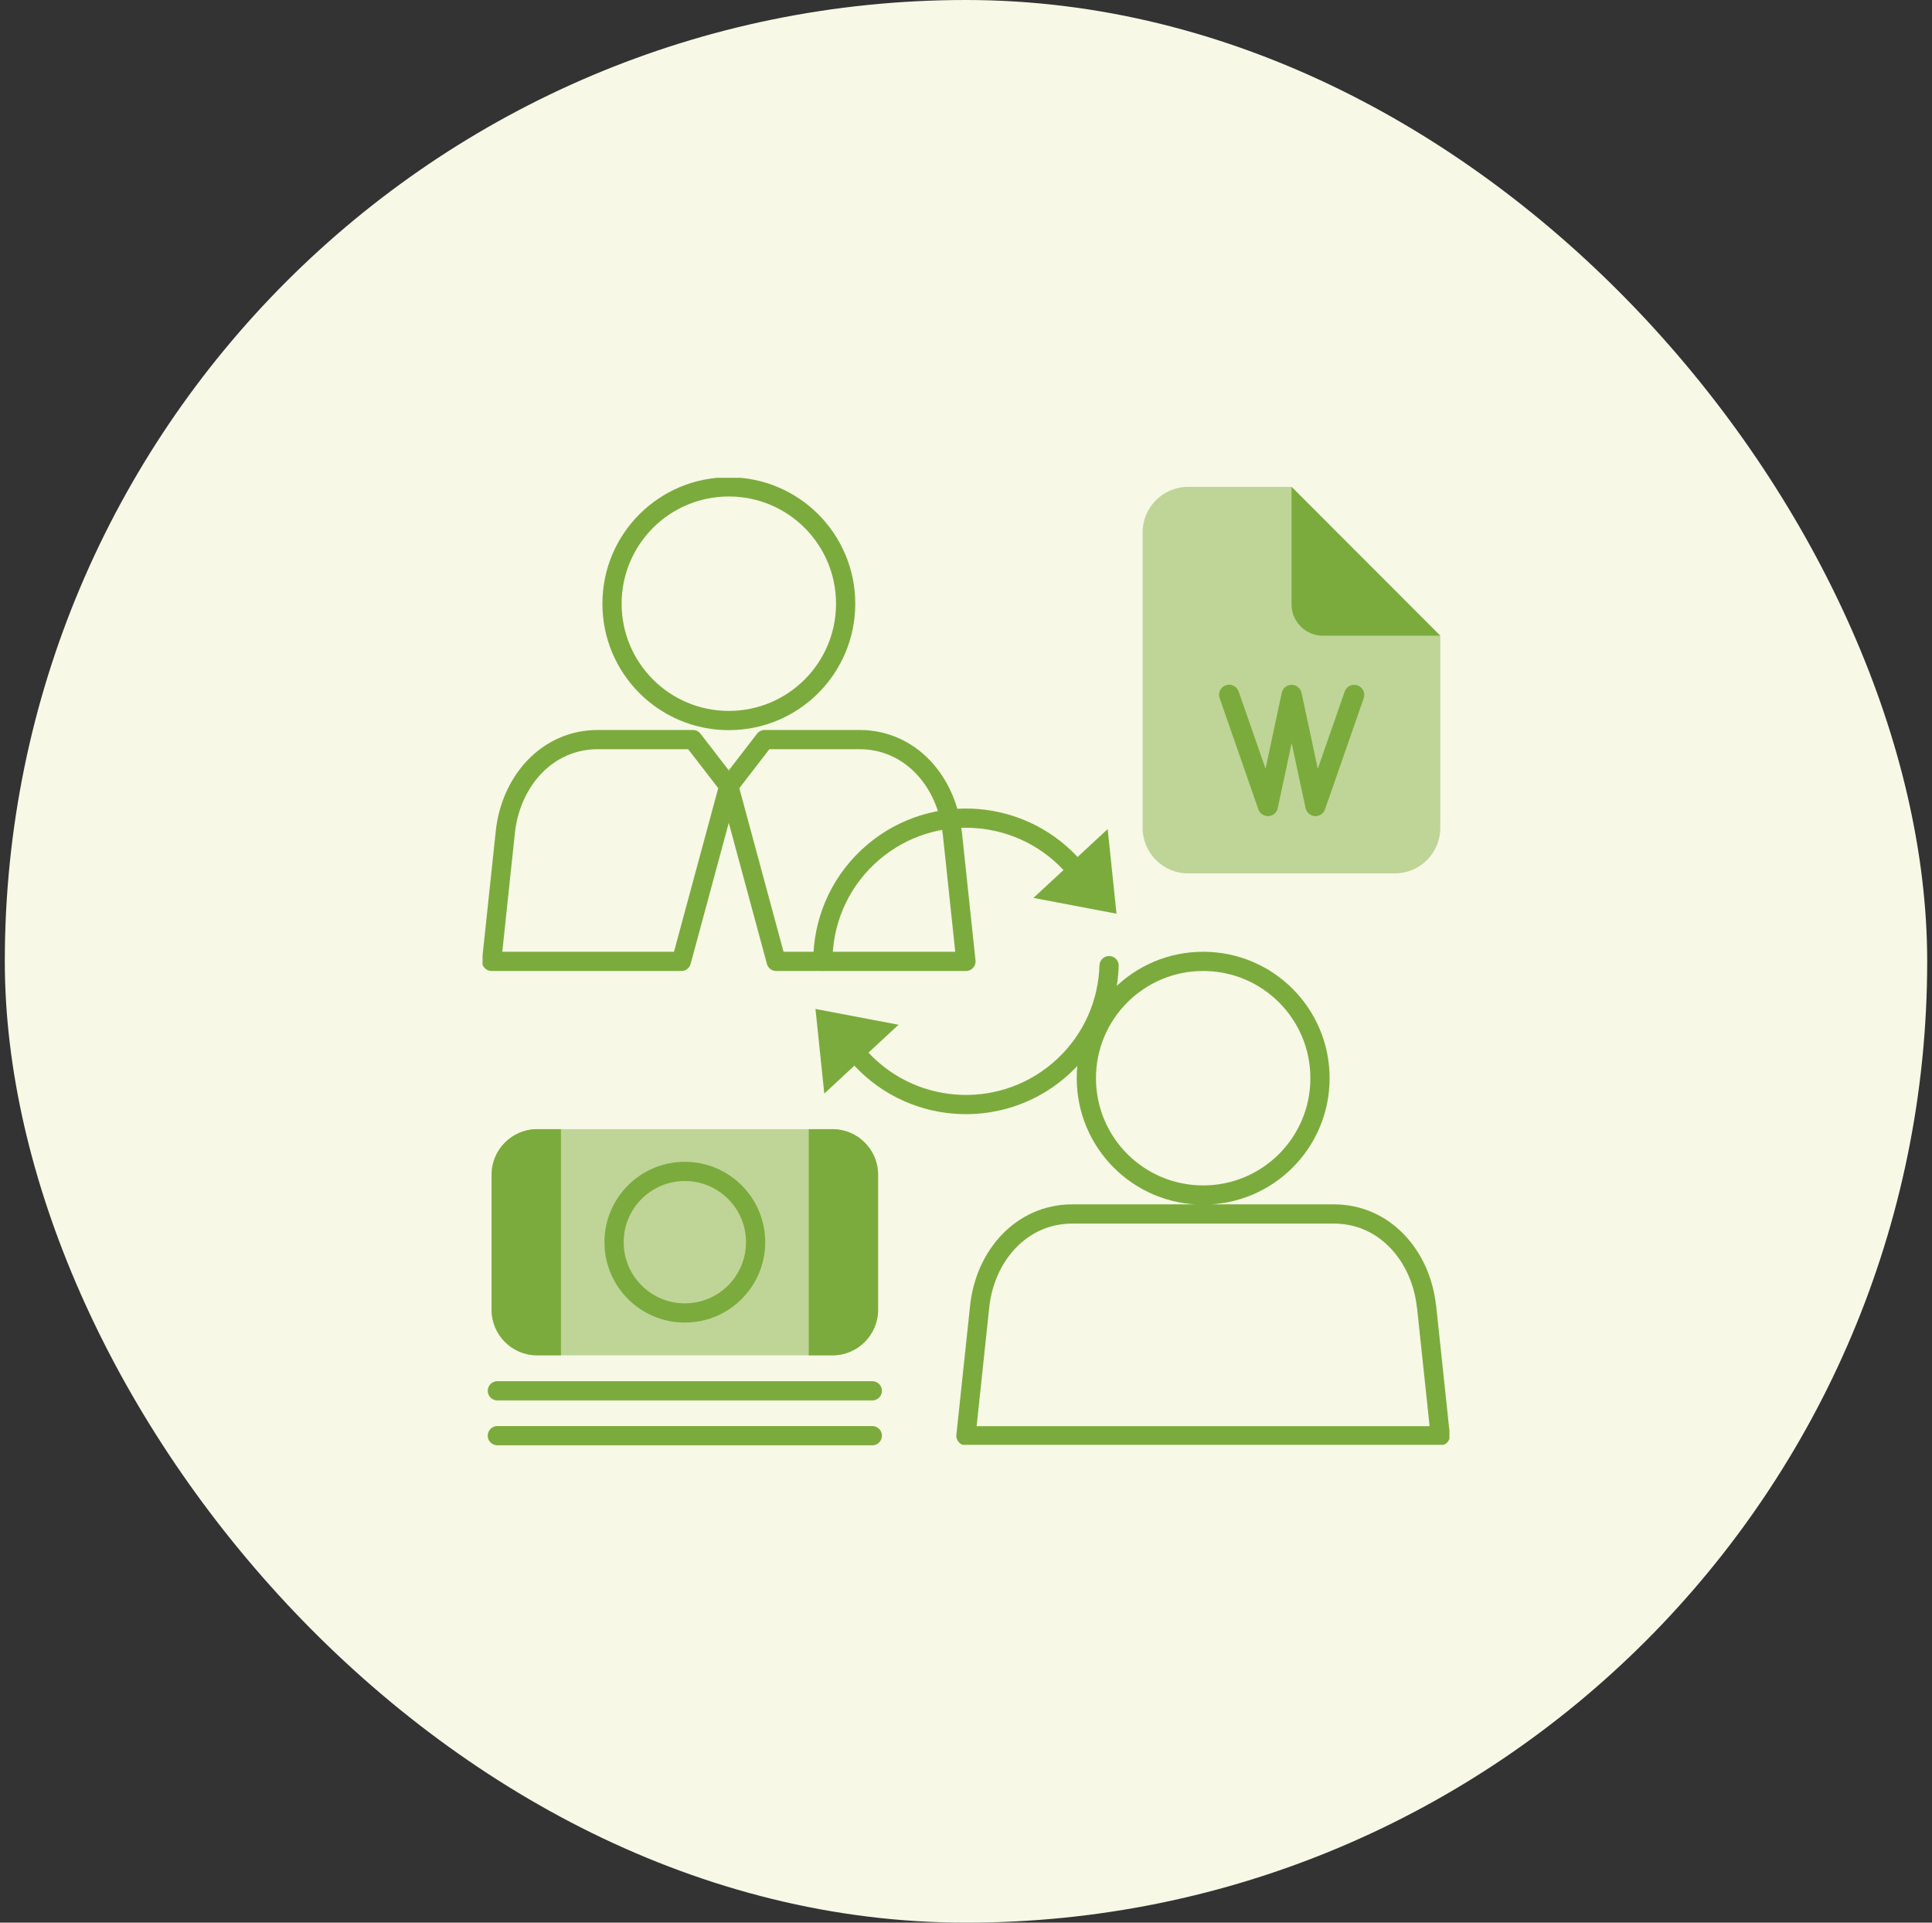
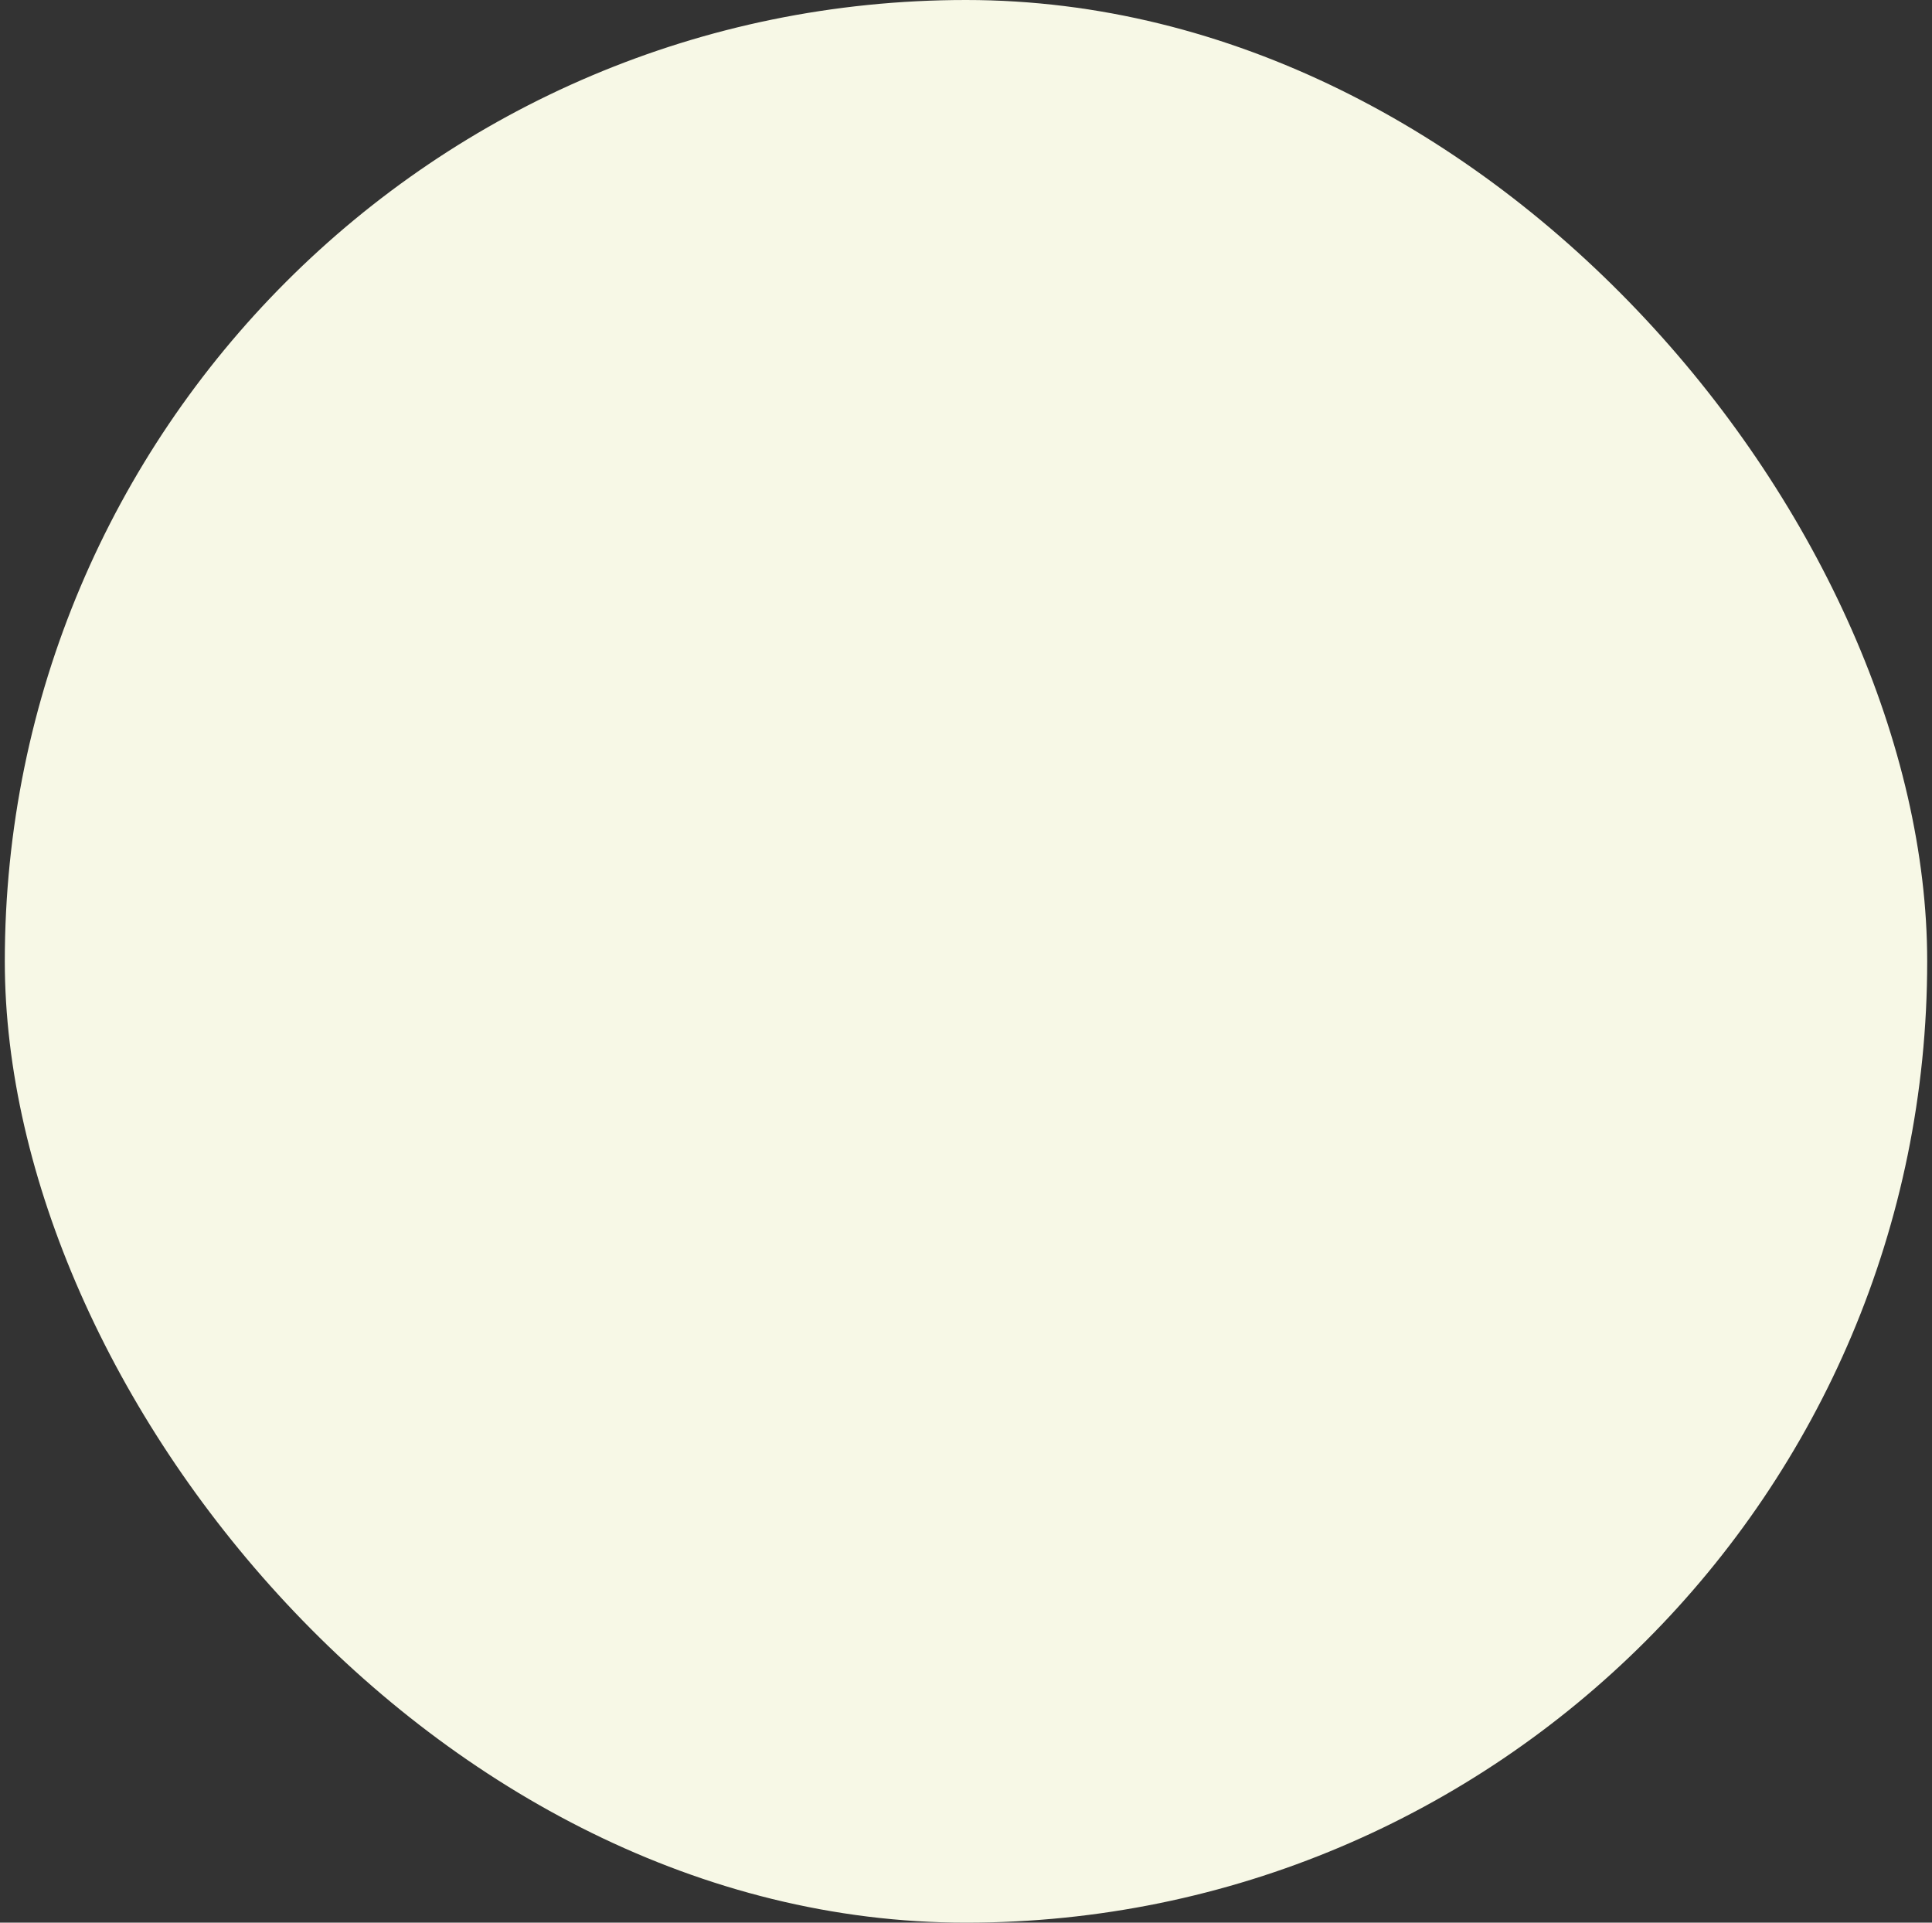
<svg xmlns="http://www.w3.org/2000/svg" width="201" height="200" viewBox="0 0 201 200" fill="none">
  <rect x="0" y="0" width="201" height="200" fill="#333333" stroke="none" />
  <rect x="0.5" width="200" height="200" rx="100" fill="#F7F8E6" />
  <g clip-path="url(#clip0_758_12854)">
    <path fill-rule="evenodd" clip-rule="evenodd" d="M75.825 50.645C69.109 50.645 63.672 56.081 63.672 62.798C63.672 69.514 69.109 74.951 75.825 74.951C82.542 74.951 87.978 69.514 87.978 62.798C87.978 56.081 82.542 50.645 75.825 50.645Z" stroke="#7CAB3D" stroke-width="2" stroke-miterlimit="22.926" stroke-linecap="round" stroke-linejoin="round" />
    <path fill-rule="evenodd" clip-rule="evenodd" d="M99.067 86.561L100.494 100.005H80.752L75.825 81.781L72.087 76.934H62.199C56.898 76.934 53.127 81.294 52.572 86.561L51.145 100.005H70.886L75.814 81.781L79.551 76.934H89.428C94.729 76.934 98.5 81.317 99.055 86.561H99.067Z" stroke="#7CAB3D" stroke-width="2" stroke-miterlimit="22.926" stroke-linecap="round" stroke-linejoin="round" />
    <path fill-rule="evenodd" clip-rule="evenodd" d="M125.174 100.004C118.458 100.004 113.021 105.441 113.021 112.157C113.021 118.874 118.458 124.31 125.174 124.31C131.891 124.31 137.328 118.874 137.328 112.157C137.328 105.441 131.891 100.004 125.174 100.004ZM148.416 135.909L149.843 149.353H100.494L101.921 135.909C102.476 130.642 106.259 126.281 111.549 126.281H138.777C144.078 126.281 147.85 130.665 148.405 135.909H148.416Z" stroke="#7CAB3D" stroke-width="2" stroke-miterlimit="22.926" stroke-linecap="round" stroke-linejoin="round" />
    <path fill-rule="evenodd" clip-rule="evenodd" d="M123.611 50.645H134.371L149.843 66.128V86.13C149.843 88.724 147.725 90.853 145.12 90.853H123.6C121.006 90.853 118.877 88.735 118.877 86.13V55.368C118.877 52.774 120.995 50.645 123.6 50.645H123.611Z" fill="#BED597" />
    <path fill-rule="evenodd" clip-rule="evenodd" d="M134.371 50.645L149.843 66.128H137.622C135.832 66.128 134.371 64.667 134.371 62.877V50.656V50.645Z" fill="#7CAB3D" />
    <path d="M126.883 72.618C126.691 72.075 126.985 71.474 127.529 71.282C128.073 71.089 128.673 71.384 128.865 71.927L131.663 79.958L133.351 72.063C133.475 71.497 134.03 71.135 134.597 71.259C135.016 71.35 135.333 71.689 135.412 72.086L137.1 79.969L139.897 71.939C140.09 71.395 140.679 71.1 141.234 71.293C141.778 71.486 142.072 72.075 141.879 72.63L137.87 84.137C137.768 84.5 137.473 84.783 137.077 84.873C136.511 84.998 135.956 84.636 135.831 84.069L134.381 77.307L132.932 84.069C132.864 84.42 132.614 84.715 132.252 84.839C131.708 85.032 131.108 84.737 130.916 84.194L126.895 72.641L126.883 72.618Z" fill="#7CAB3D" />
    <path fill-rule="evenodd" clip-rule="evenodd" d="M51.145 136.261V122.182C51.145 119.588 53.274 117.459 55.868 117.459H86.63C89.224 117.459 91.353 119.588 91.353 122.182V136.261C91.353 138.855 89.224 140.984 86.63 140.984H55.868C53.274 140.984 51.145 138.866 51.145 136.261Z" fill="#BED597" />
    <path fill-rule="evenodd" clip-rule="evenodd" d="M51.145 136.261V122.182C51.145 119.588 53.274 117.459 55.868 117.459H58.359V140.984H55.868C53.274 140.984 51.145 138.866 51.145 136.261ZM84.138 117.459H86.63C89.224 117.459 91.353 119.588 91.353 122.182V136.261C91.353 138.855 89.224 140.984 86.63 140.984H84.138V117.459Z" fill="#7CAB3D" />
    <path fill-rule="evenodd" clip-rule="evenodd" d="M71.249 121.854C75.315 121.854 78.611 125.149 78.611 129.216C78.611 133.282 75.315 136.578 71.249 136.578C67.183 136.578 63.887 133.282 63.887 129.216C63.887 125.149 67.183 121.854 71.249 121.854Z" stroke="#7CAB3D" stroke-width="2" stroke-miterlimit="22.926" stroke-linecap="round" stroke-linejoin="round" />
    <path d="M51.744 144.676H90.752M51.744 149.342H90.752" stroke="#7CAB3D" stroke-width="2" stroke-miterlimit="22.926" stroke-linecap="round" stroke-linejoin="round" />
    <path fill-rule="evenodd" clip-rule="evenodd" d="M107.516 93.402L115.24 86.244L116.158 95.045L107.516 93.402Z" fill="#7CAB3D" />
    <path fill-rule="evenodd" clip-rule="evenodd" d="M93.482 106.597L85.757 113.756L84.84 104.955L93.482 106.597Z" fill="#7CAB3D" />
    <path d="M115.387 100.447C115.273 104.275 113.688 108.058 110.675 110.879C104.672 116.497 95.237 116.191 89.619 110.176M111.377 89.823C105.759 83.82 96.324 83.503 90.321 89.121C87.184 92.054 85.609 96.018 85.609 99.994" stroke="#7CAB3D" stroke-width="2" stroke-miterlimit="22.926" stroke-linecap="round" stroke-linejoin="round" />
  </g>
  <defs>
    <clipPath id="clip0_758_12854">
-       <rect width="100.59" height="100.59" fill="white" transform="translate(50.205 49.705)" />
-     </clipPath>
+       </clipPath>
  </defs>
</svg>